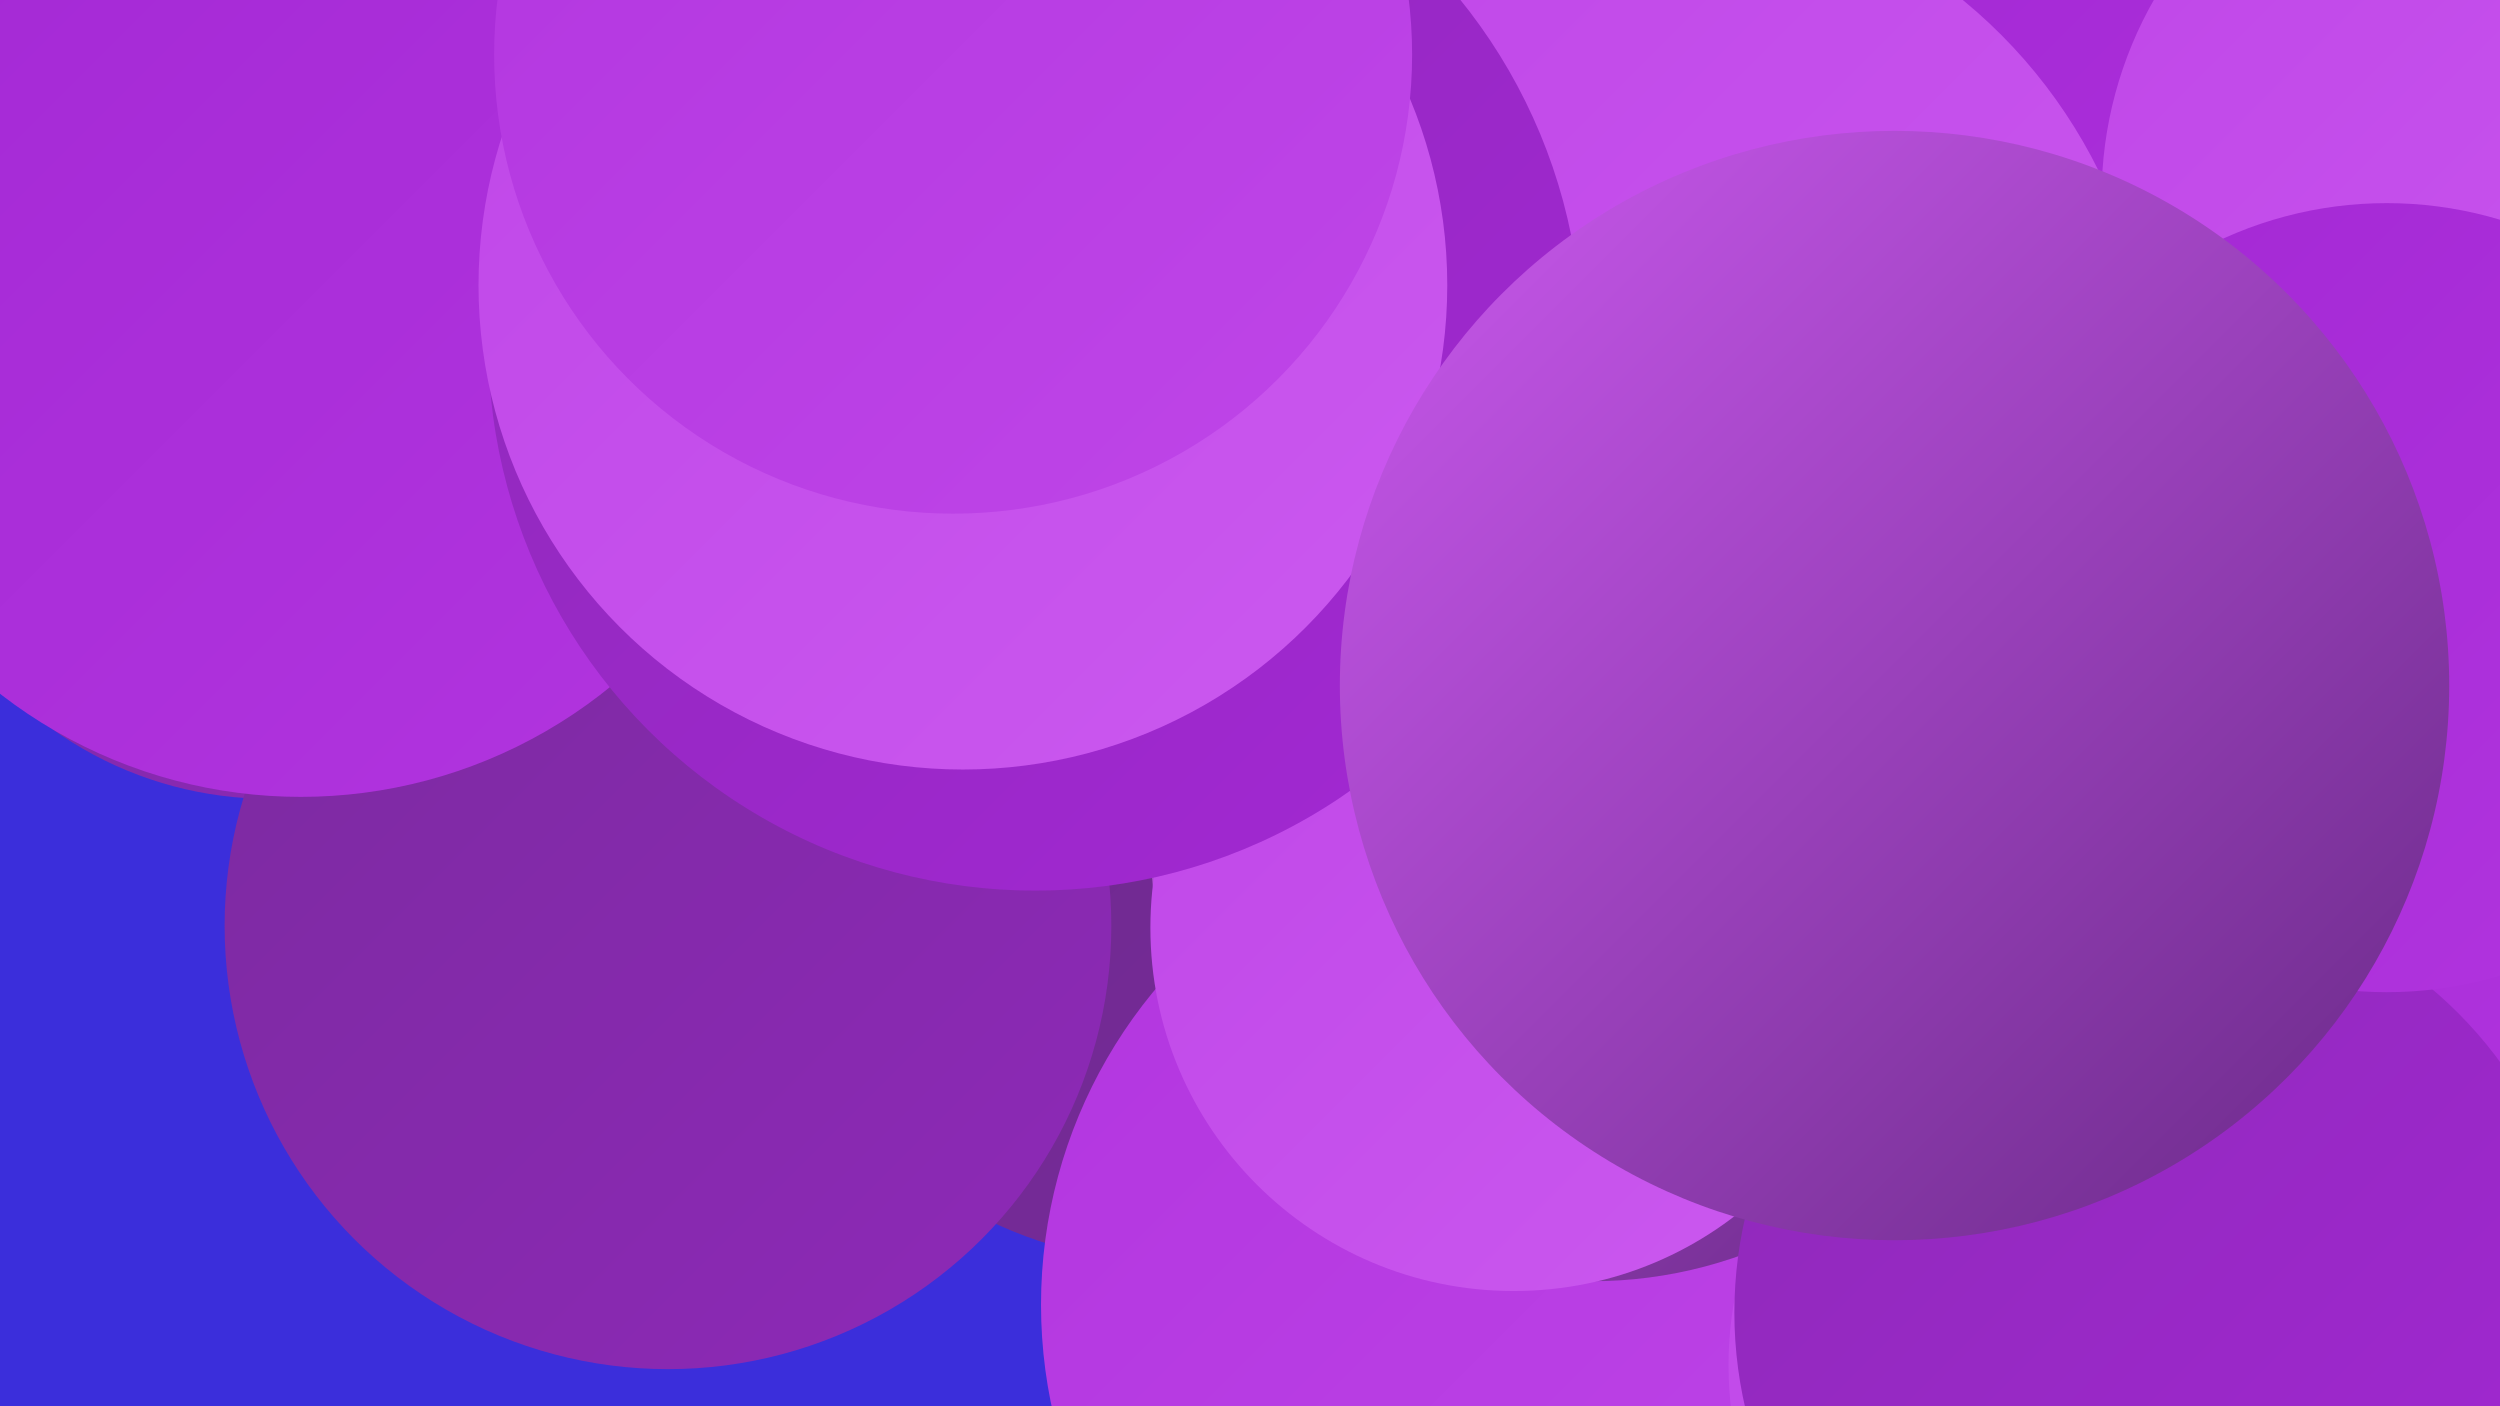
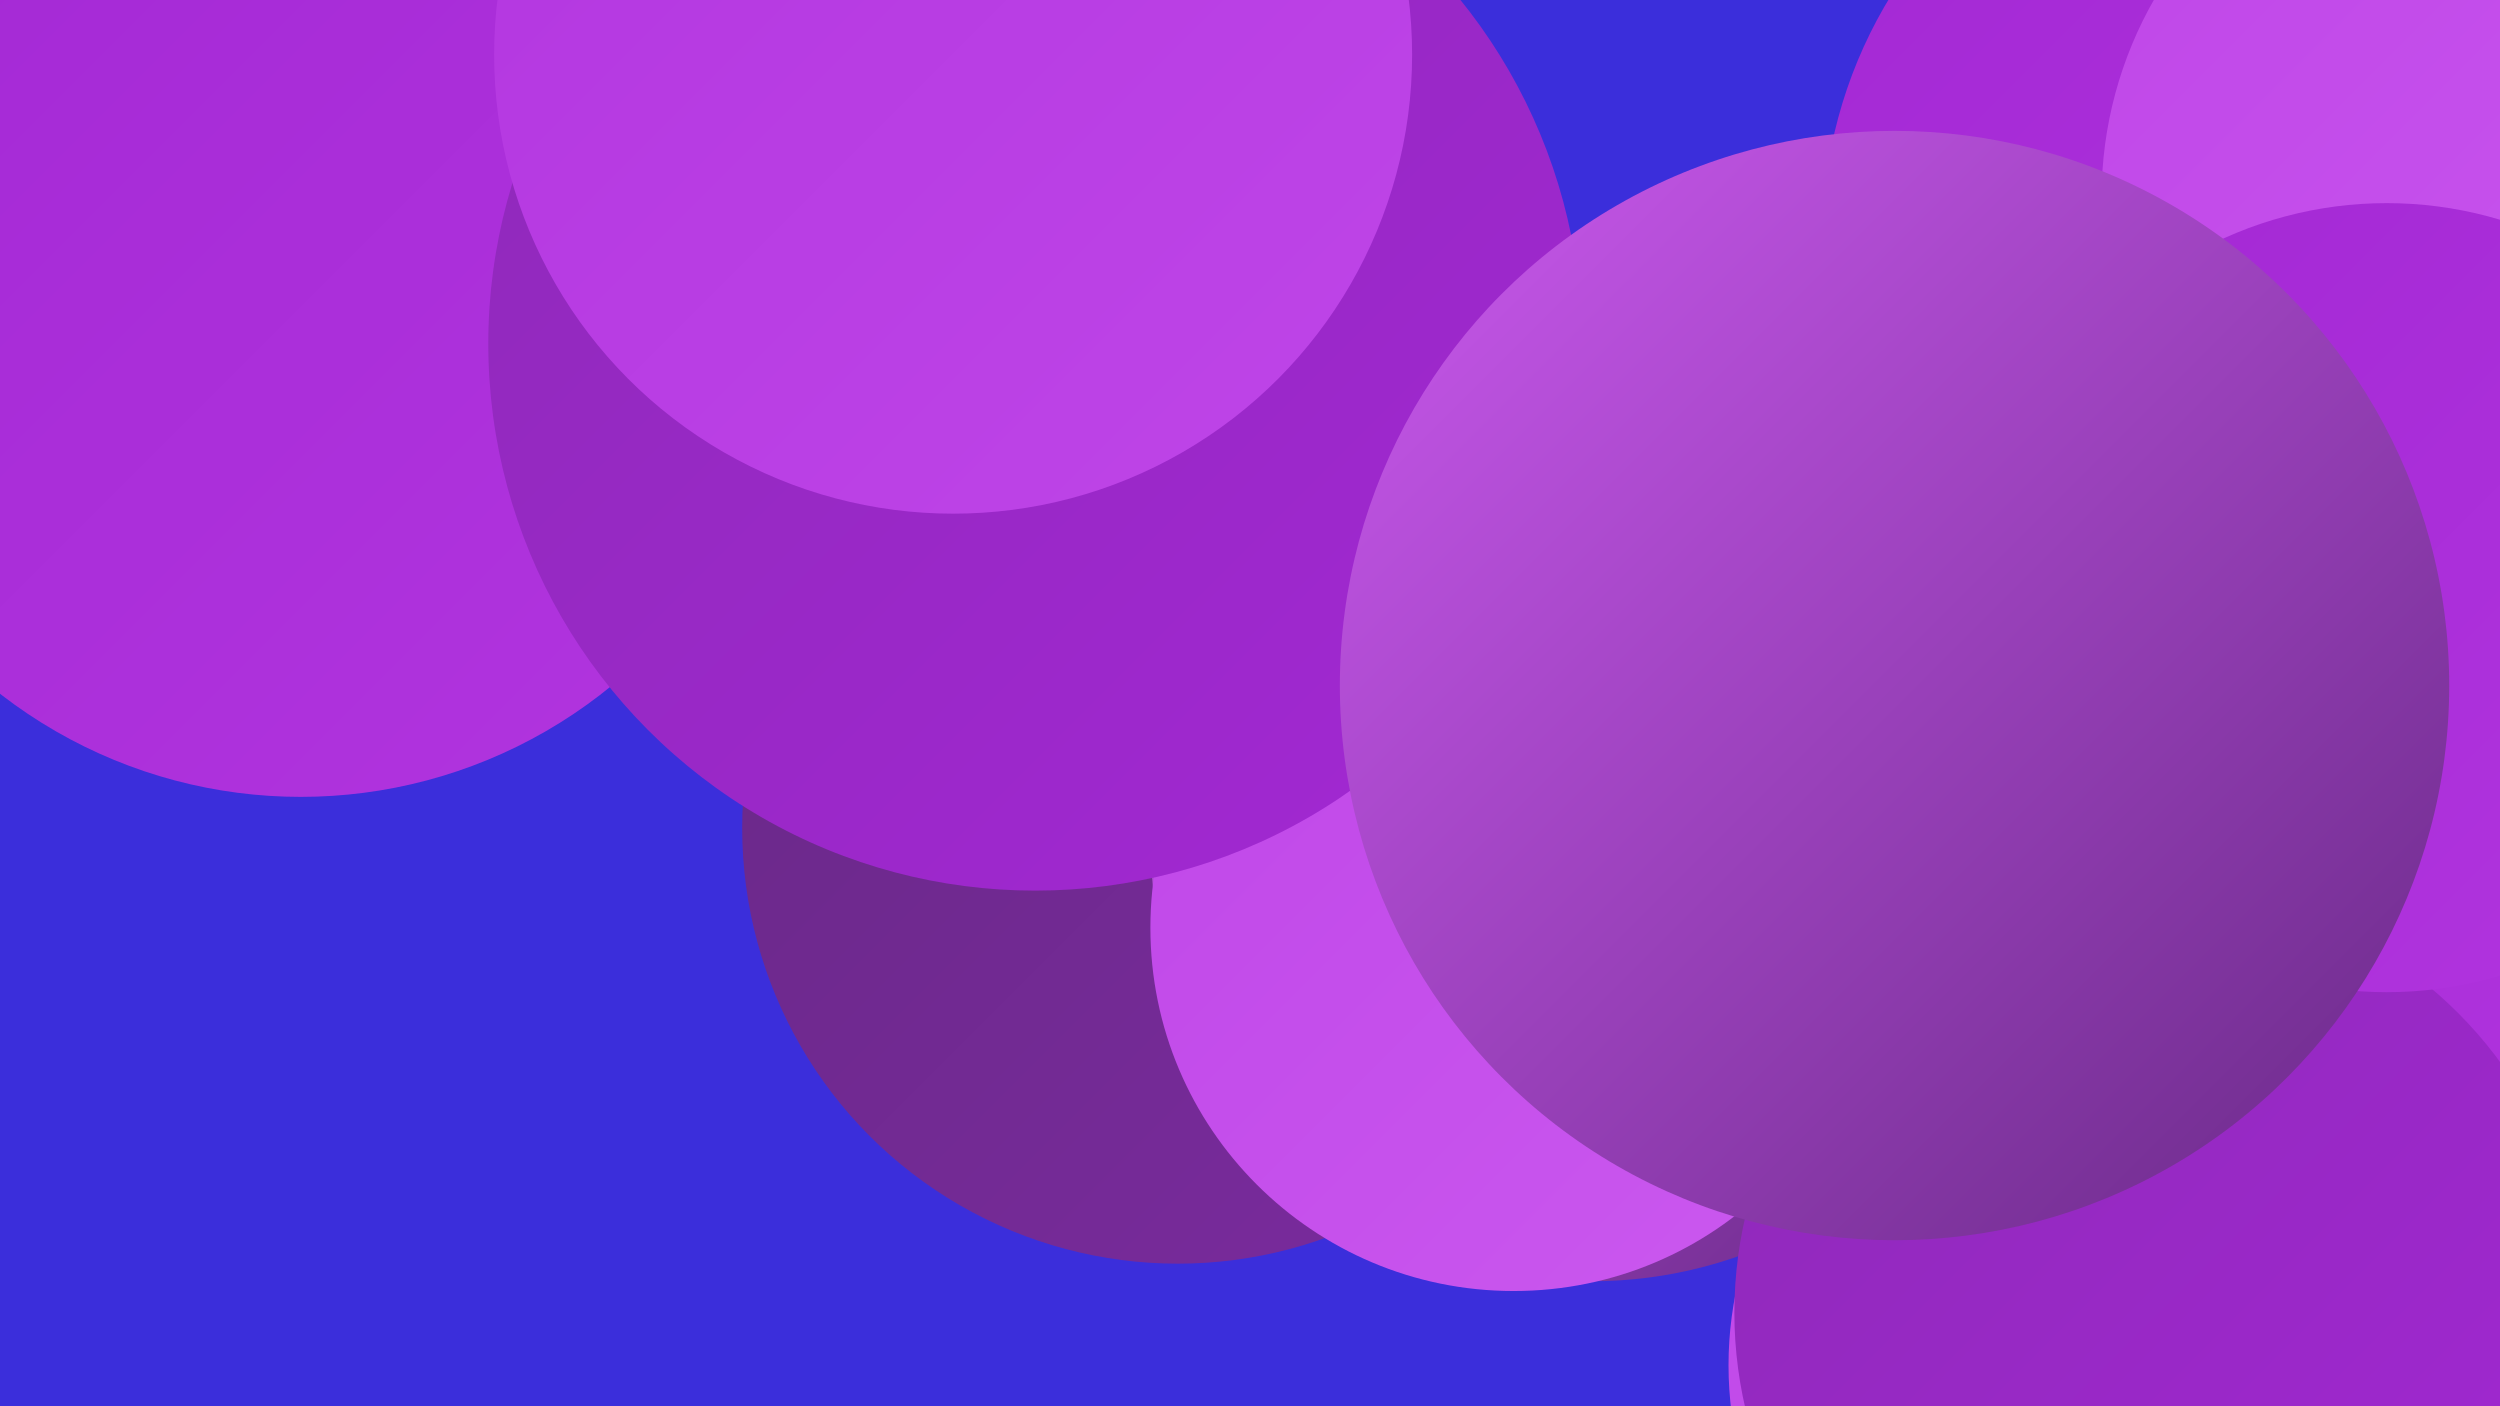
<svg xmlns="http://www.w3.org/2000/svg" width="1280" height="720">
  <defs>
    <linearGradient id="grad0" x1="0%" y1="0%" x2="100%" y2="100%">
      <stop offset="0%" style="stop-color:#682986;stop-opacity:1" />
      <stop offset="100%" style="stop-color:#7b2a9f;stop-opacity:1" />
    </linearGradient>
    <linearGradient id="grad1" x1="0%" y1="0%" x2="100%" y2="100%">
      <stop offset="0%" style="stop-color:#7b2a9f;stop-opacity:1" />
      <stop offset="100%" style="stop-color:#8e29b8;stop-opacity:1" />
    </linearGradient>
    <linearGradient id="grad2" x1="0%" y1="0%" x2="100%" y2="100%">
      <stop offset="0%" style="stop-color:#8e29b8;stop-opacity:1" />
      <stop offset="100%" style="stop-color:#a328d4;stop-opacity:1" />
    </linearGradient>
    <linearGradient id="grad3" x1="0%" y1="0%" x2="100%" y2="100%">
      <stop offset="0%" style="stop-color:#a328d4;stop-opacity:1" />
      <stop offset="100%" style="stop-color:#b235df;stop-opacity:1" />
    </linearGradient>
    <linearGradient id="grad4" x1="0%" y1="0%" x2="100%" y2="100%">
      <stop offset="0%" style="stop-color:#b235df;stop-opacity:1" />
      <stop offset="100%" style="stop-color:#bf46e8;stop-opacity:1" />
    </linearGradient>
    <linearGradient id="grad5" x1="0%" y1="0%" x2="100%" y2="100%">
      <stop offset="0%" style="stop-color:#bf46e8;stop-opacity:1" />
      <stop offset="100%" style="stop-color:#cb59ef;stop-opacity:1" />
    </linearGradient>
    <linearGradient id="grad6" x1="0%" y1="0%" x2="100%" y2="100%">
      <stop offset="0%" style="stop-color:#cb59ef;stop-opacity:1" />
      <stop offset="100%" style="stop-color:#682986;stop-opacity:1" />
    </linearGradient>
  </defs>
  <rect width="1280" height="720" fill="#3b2edb" />
  <circle cx="1076" cy="330" r="202" fill="url(#grad5)" />
  <circle cx="603" cy="424" r="223" fill="url(#grad0)" />
-   <circle cx="785" cy="668" r="252" fill="url(#grad4)" />
-   <circle cx="138" cy="218" r="191" fill="url(#grad1)" />
  <circle cx="1170" cy="122" r="237" fill="url(#grad3)" />
  <circle cx="815" cy="430" r="226" fill="url(#grad6)" />
-   <circle cx="837" cy="205" r="265" fill="url(#grad5)" />
  <circle cx="1204" cy="664" r="229" fill="url(#grad0)" />
  <circle cx="1073" cy="699" r="188" fill="url(#grad5)" />
  <circle cx="1249" cy="362" r="240" fill="url(#grad3)" />
  <circle cx="1280" cy="101" r="204" fill="url(#grad5)" />
  <circle cx="775" cy="475" r="186" fill="url(#grad5)" />
  <circle cx="1105" cy="672" r="217" fill="url(#grad2)" />
-   <circle cx="342" cy="474" r="227" fill="url(#grad1)" />
  <circle cx="154" cy="157" r="251" fill="url(#grad3)" />
  <circle cx="530" cy="176" r="280" fill="url(#grad2)" />
  <circle cx="1222" cy="306" r="202" fill="url(#grad3)" />
-   <circle cx="493" cy="146" r="248" fill="url(#grad5)" />
  <circle cx="970" cy="351" r="284" fill="url(#grad6)" />
  <circle cx="488" cy="28" r="235" fill="url(#grad4)" />
</svg>